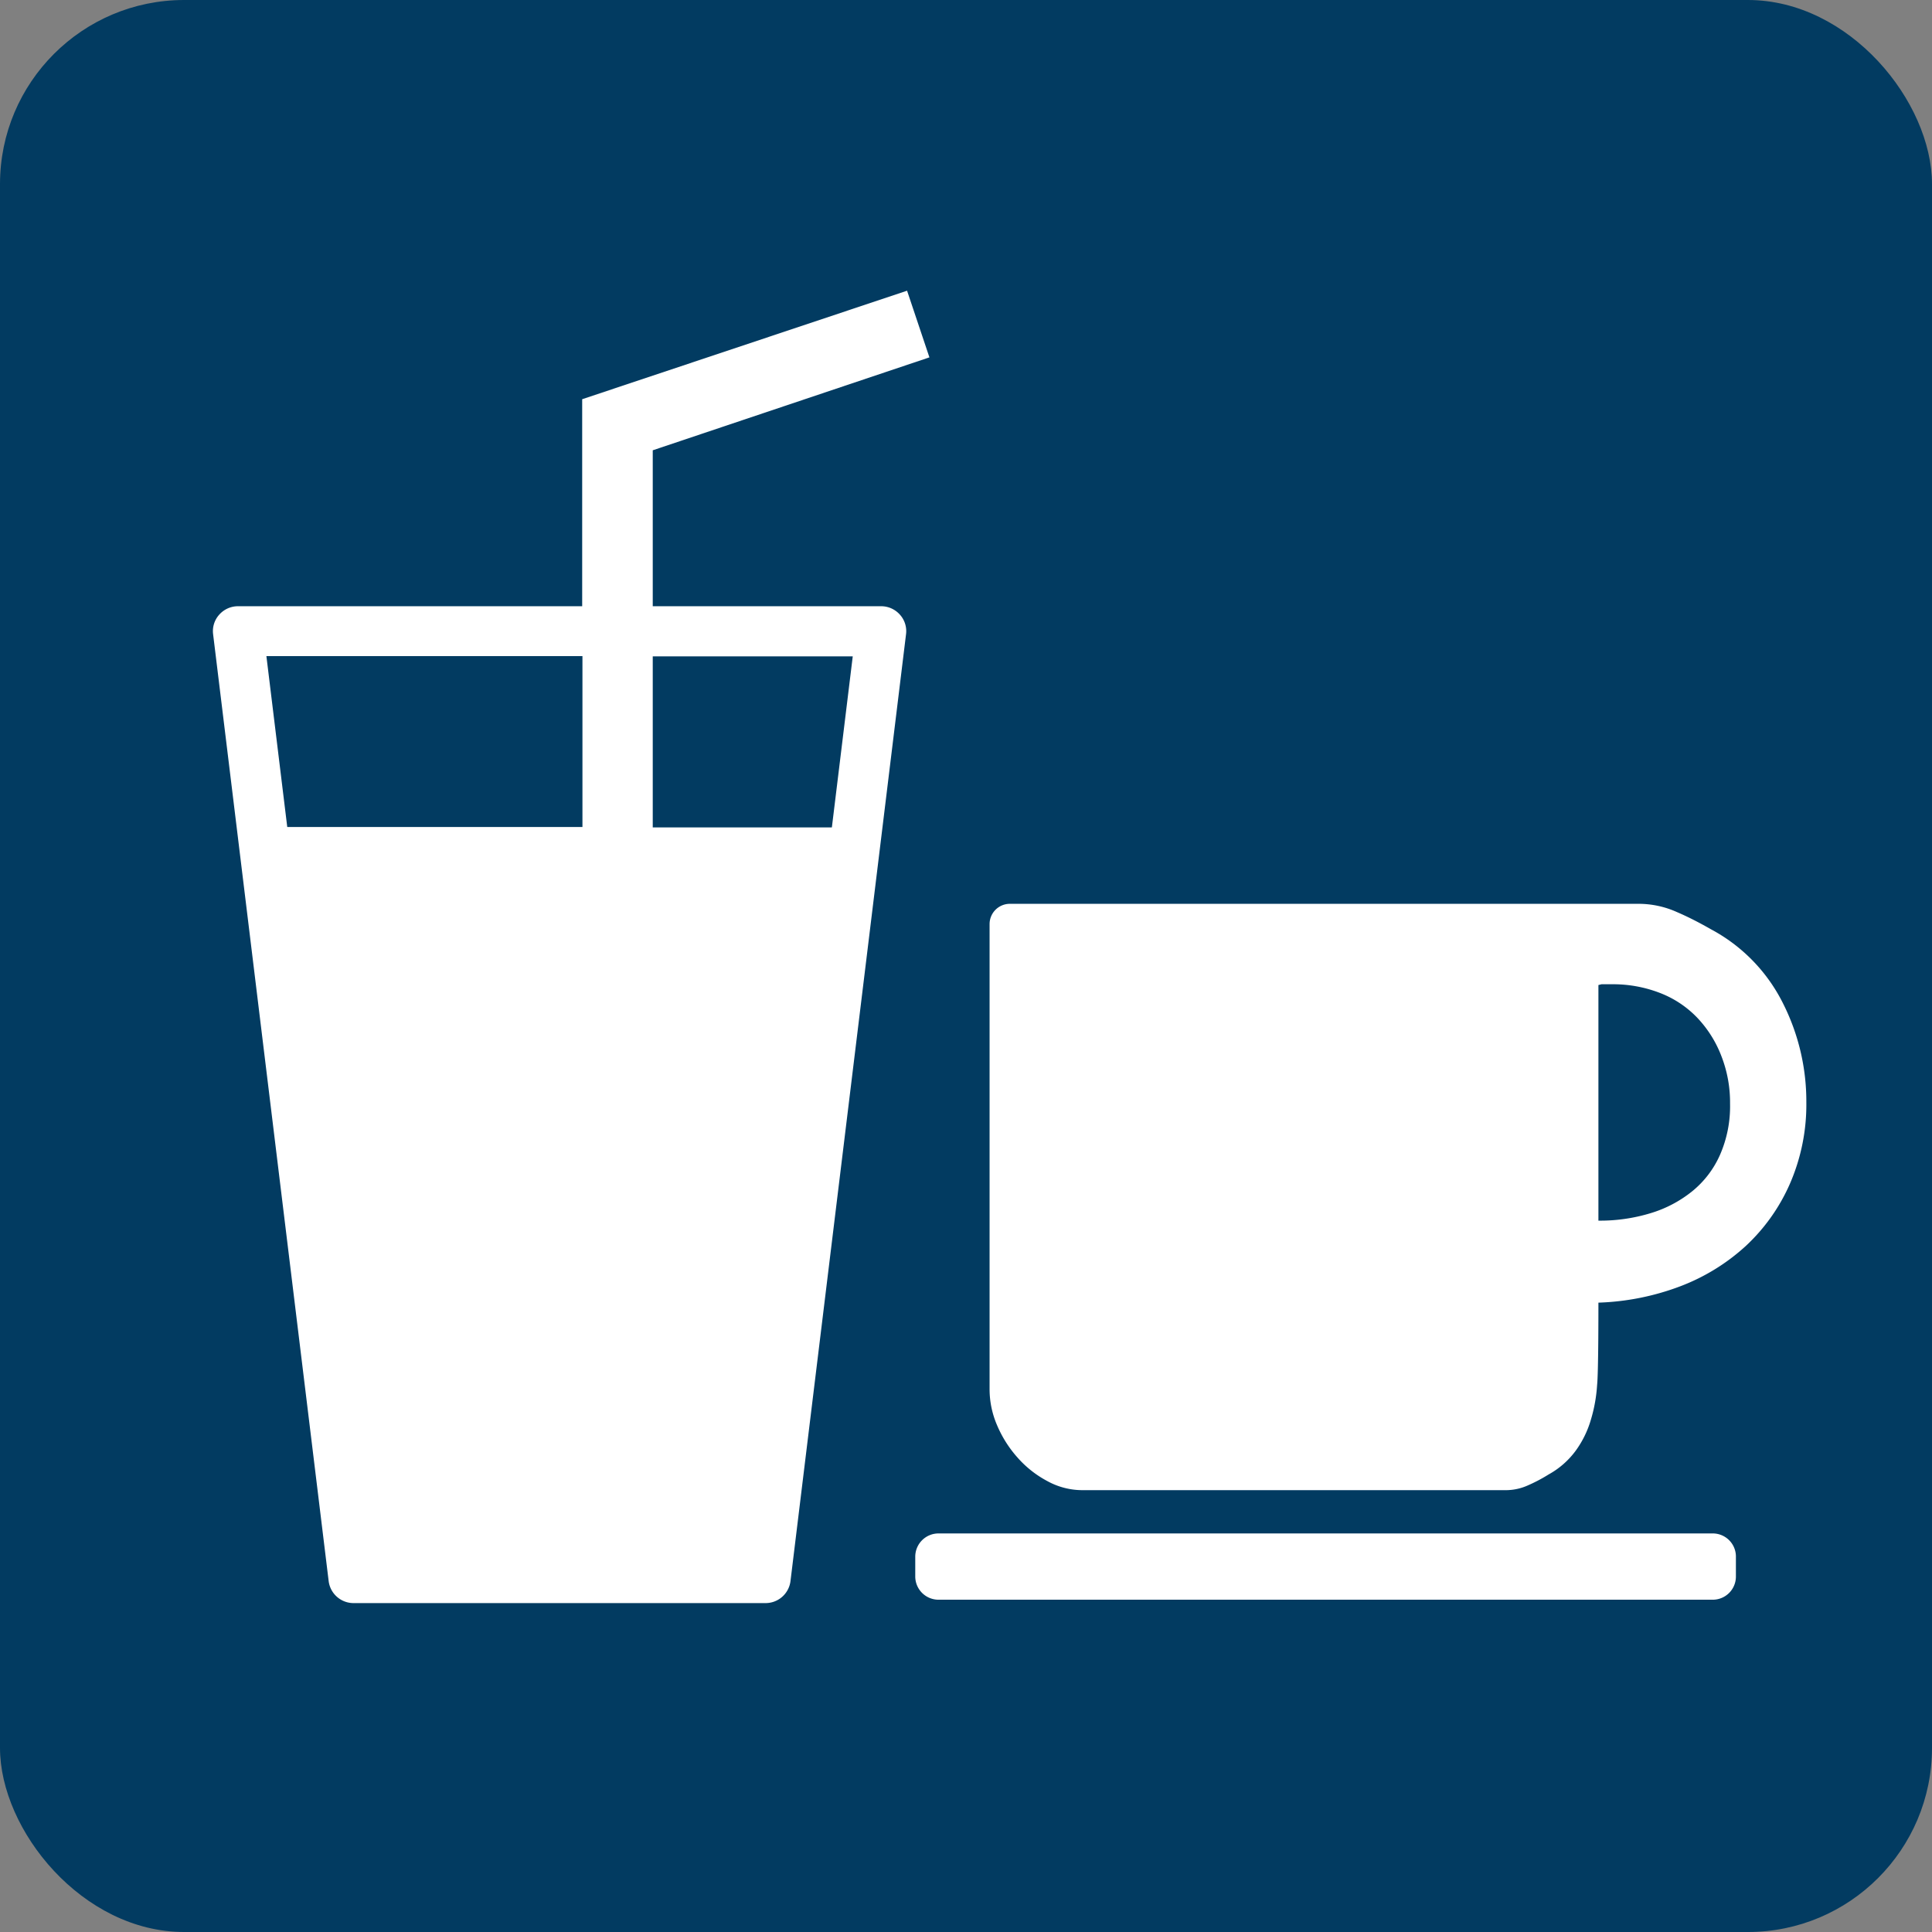
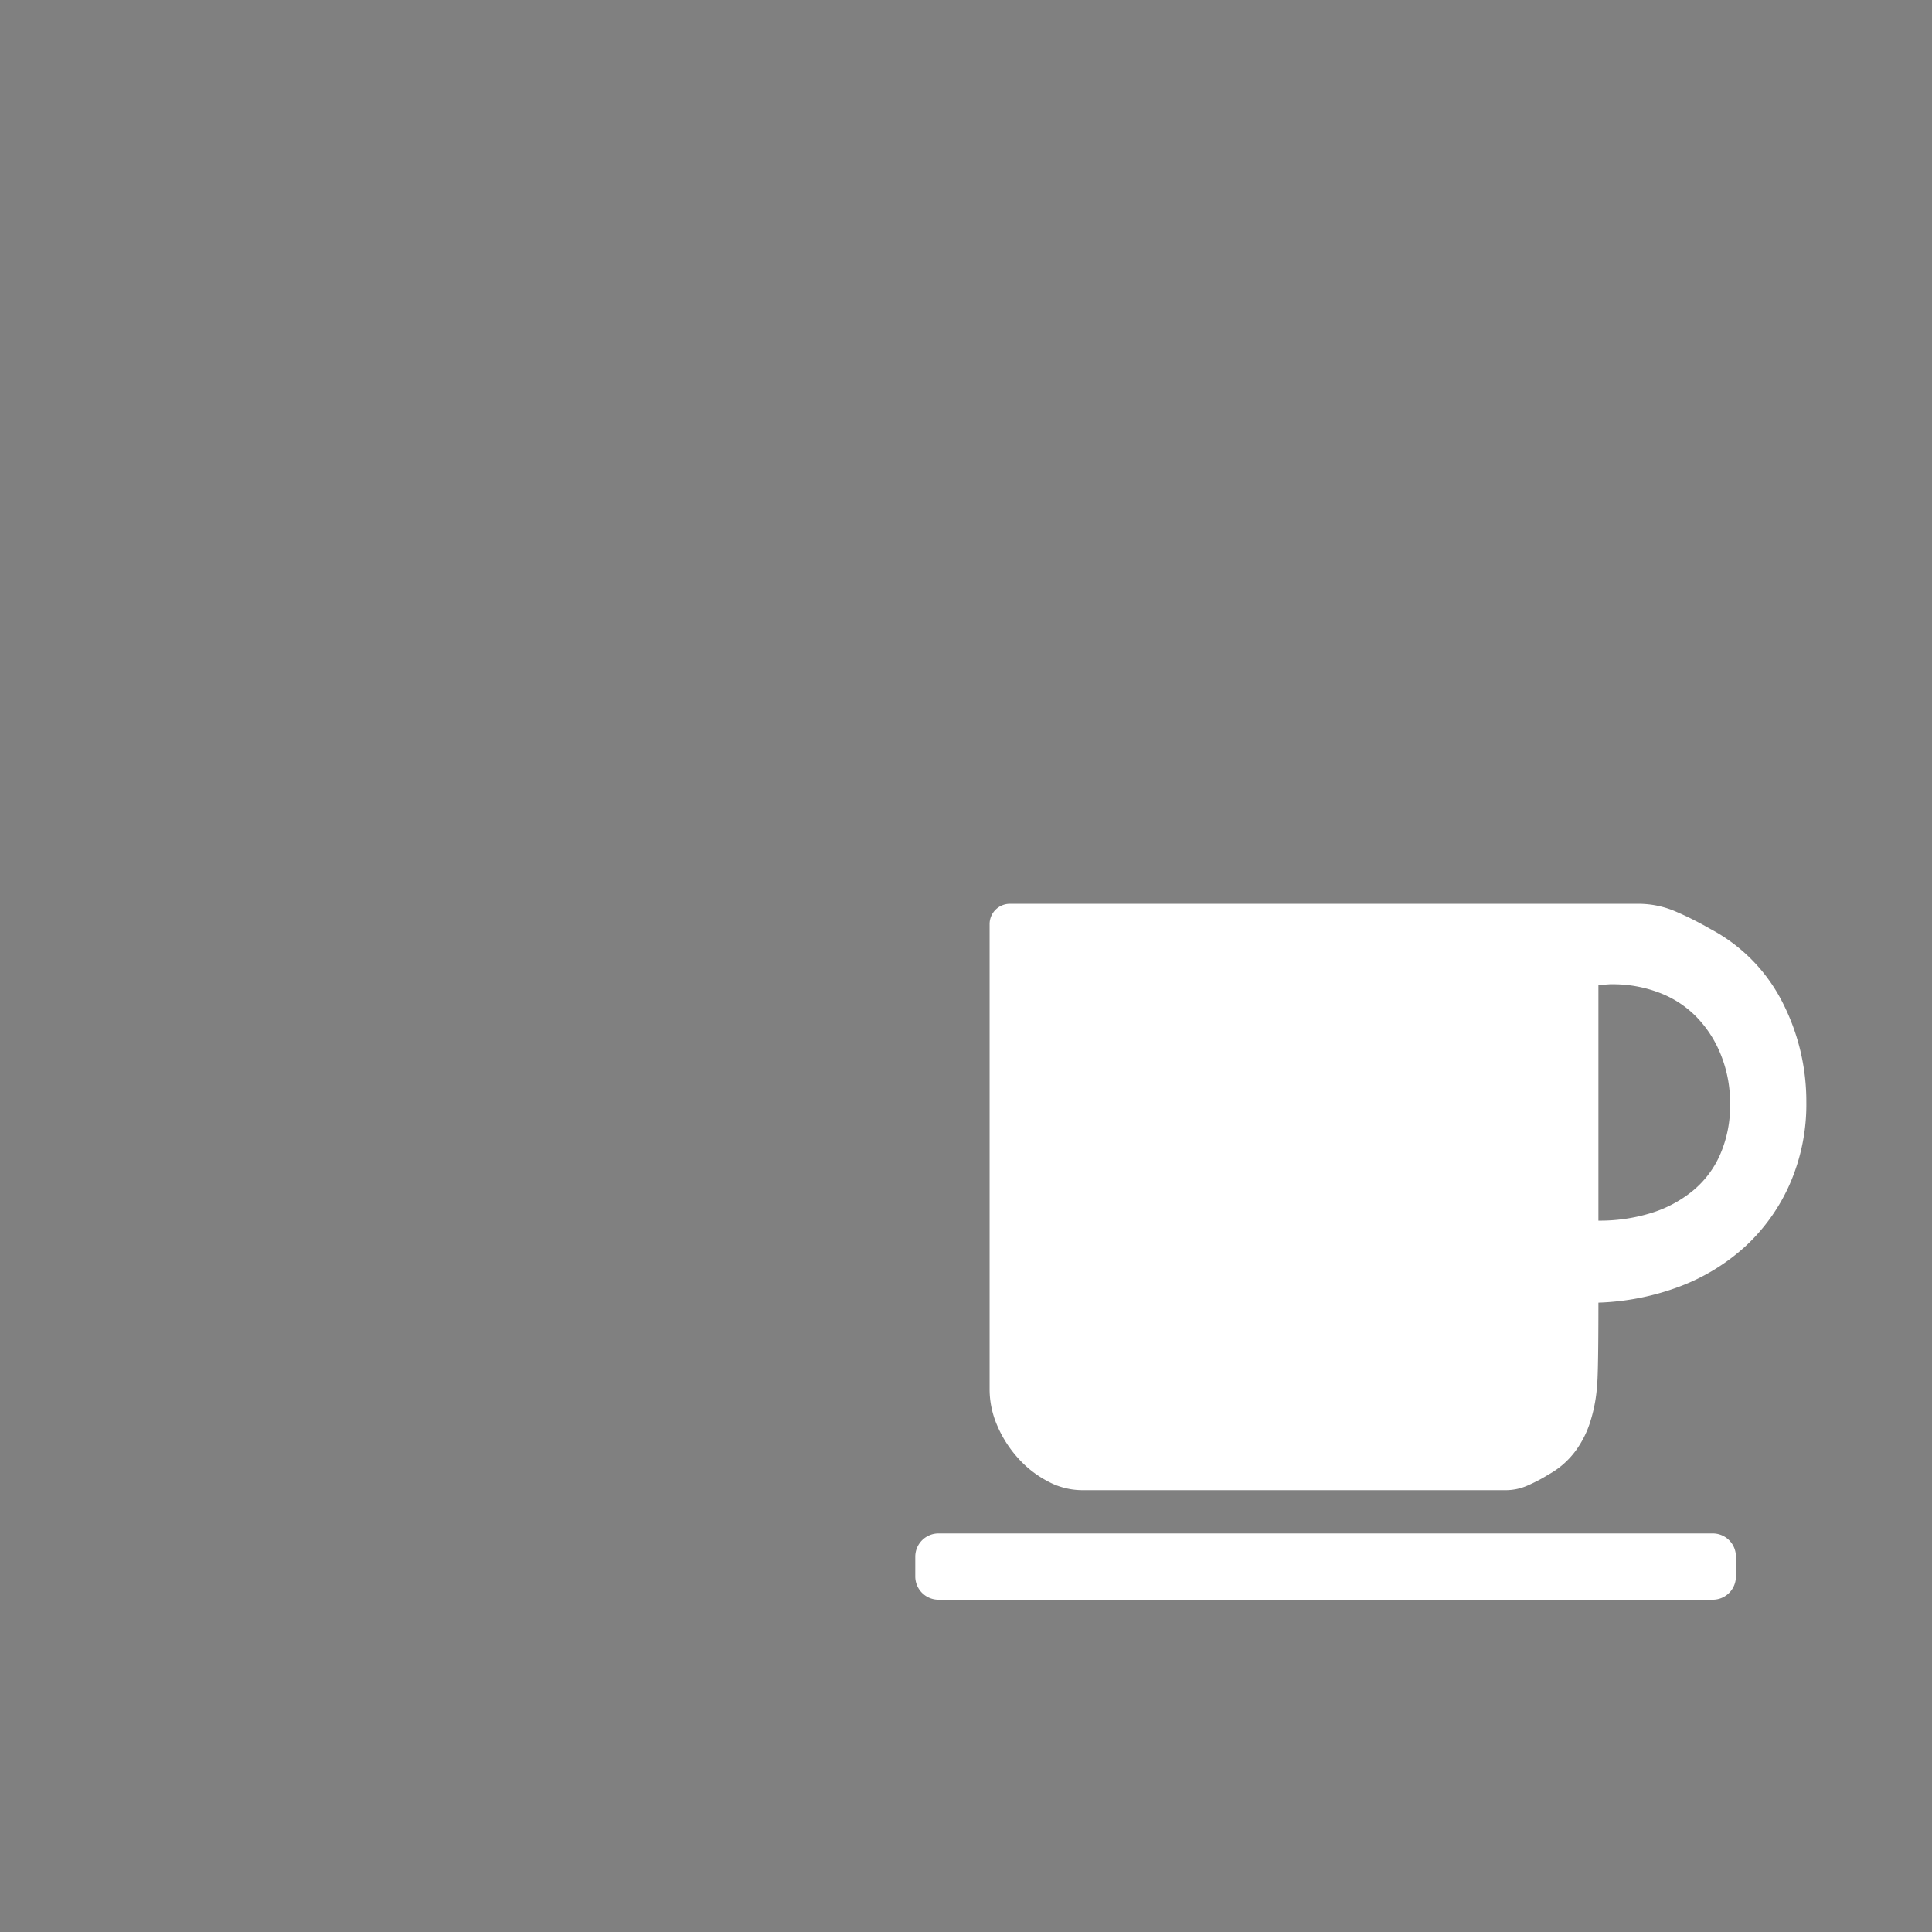
<svg xmlns="http://www.w3.org/2000/svg" width="148.67" height="148.67" viewBox="0 0 148.67 148.67">
  <rect x="0" y="0" width="148.67" height="148.67" fill="#808080" stroke="none" />
  <defs>
    <style>.cls-1{fill:#023b61;}.cls-2{fill:#fff;}</style>
  </defs>
  <g id="レイヤー_2" data-name="レイヤー 2">
    <g id="レイヤー_1-2" data-name="レイヤー 1">
-       <rect class="cls-1" width="148.67" height="148.67" rx="14.17" />
-       <path class="cls-2" d="M67.81,46.65H50.23v-12L71.52,27.5,69.8,22.37l-25,8.35V46.65H18.31a1.93,1.93,0,0,0-1.44.65,1.89,1.89,0,0,0-.47,1.51l8.89,72.85a1.93,1.93,0,0,0,1.92,1.7h31.7a1.93,1.93,0,0,0,1.92-1.7l8.89-72.85a1.89,1.89,0,0,0-.47-1.51,1.93,1.93,0,0,0-1.44-.65M57.2,119.49H28.92l-8.42-69H44.82V63.64h-25L26.34,121H59.53l6.52-57.33H50.23V50.51H65.62Z" />
-       <path class="cls-2" d="M77.71,69.55h48.41a7.2,7.2,0,0,1,2.91.63c1,.43,1.84.88,2.65,1.34a13.06,13.06,0,0,1,5.49,5.62A16.74,16.74,0,0,1,139,84.8a15.28,15.28,0,0,1-1.25,6.26,14.46,14.46,0,0,1-3.41,4.82A15.7,15.7,0,0,1,129.25,99a19.52,19.52,0,0,1-6.25,1.24c0,.89,0,5.39-.1,6.33a11.75,11.75,0,0,1-.48,2.68,7.72,7.72,0,0,1-1.15,2.36,6.45,6.45,0,0,1-2.1,1.85,12.12,12.12,0,0,1-1.57.83,4.15,4.15,0,0,1-1.75.38H83.3a5.61,5.61,0,0,1-2.71-.7,8.12,8.12,0,0,1-2.3-1.82,9,9,0,0,1-1.57-2.49,7,7,0,0,1-.57-2.71V71.11a1.56,1.56,0,0,1,1.56-1.56M123,75.8V93.93a13.33,13.33,0,0,0,4-.57,9.41,9.41,0,0,0,3.23-1.7,7.52,7.52,0,0,0,2.13-2.8,9.31,9.31,0,0,0,.77-3.93,9.81,9.81,0,0,0-.67-3.67,8.9,8.9,0,0,0-1.85-2.94,7.9,7.9,0,0,0-2.87-1.91,10,10,0,0,0-3.73-.67h-.13l-.32,0-.32,0Zm10.58,43.93A1.78,1.78,0,0,0,131.8,118H72.21a1.79,1.79,0,0,0-1.78,1.78v1.54a1.79,1.79,0,0,0,1.78,1.78H131.8a1.78,1.78,0,0,0,1.78-1.78Z" />
+       <path class="cls-2" d="M77.71,69.55h48.41a7.2,7.2,0,0,1,2.91.63c1,.43,1.84.88,2.65,1.34a13.06,13.06,0,0,1,5.49,5.62A16.74,16.74,0,0,1,139,84.8a15.28,15.28,0,0,1-1.25,6.26,14.46,14.46,0,0,1-3.41,4.82A15.7,15.7,0,0,1,129.25,99a19.52,19.52,0,0,1-6.25,1.24c0,.89,0,5.39-.1,6.33a11.75,11.75,0,0,1-.48,2.68,7.72,7.72,0,0,1-1.15,2.36,6.45,6.45,0,0,1-2.1,1.85,12.12,12.12,0,0,1-1.57.83,4.15,4.15,0,0,1-1.75.38H83.3a5.61,5.61,0,0,1-2.71-.7,8.12,8.12,0,0,1-2.3-1.82,9,9,0,0,1-1.57-2.49,7,7,0,0,1-.57-2.71V71.11a1.56,1.56,0,0,1,1.56-1.56M123,75.8V93.93a13.33,13.33,0,0,0,4-.57,9.41,9.41,0,0,0,3.23-1.7,7.52,7.52,0,0,0,2.13-2.8,9.31,9.31,0,0,0,.77-3.93,9.81,9.81,0,0,0-.67-3.67,8.9,8.9,0,0,0-1.85-2.94,7.9,7.9,0,0,0-2.87-1.91,10,10,0,0,0-3.73-.67h-.13Zm10.58,43.93A1.78,1.78,0,0,0,131.8,118H72.21a1.79,1.79,0,0,0-1.78,1.78v1.54a1.79,1.79,0,0,0,1.78,1.78H131.8a1.78,1.78,0,0,0,1.78-1.78Z" />
    </g>
  </g>
</svg>